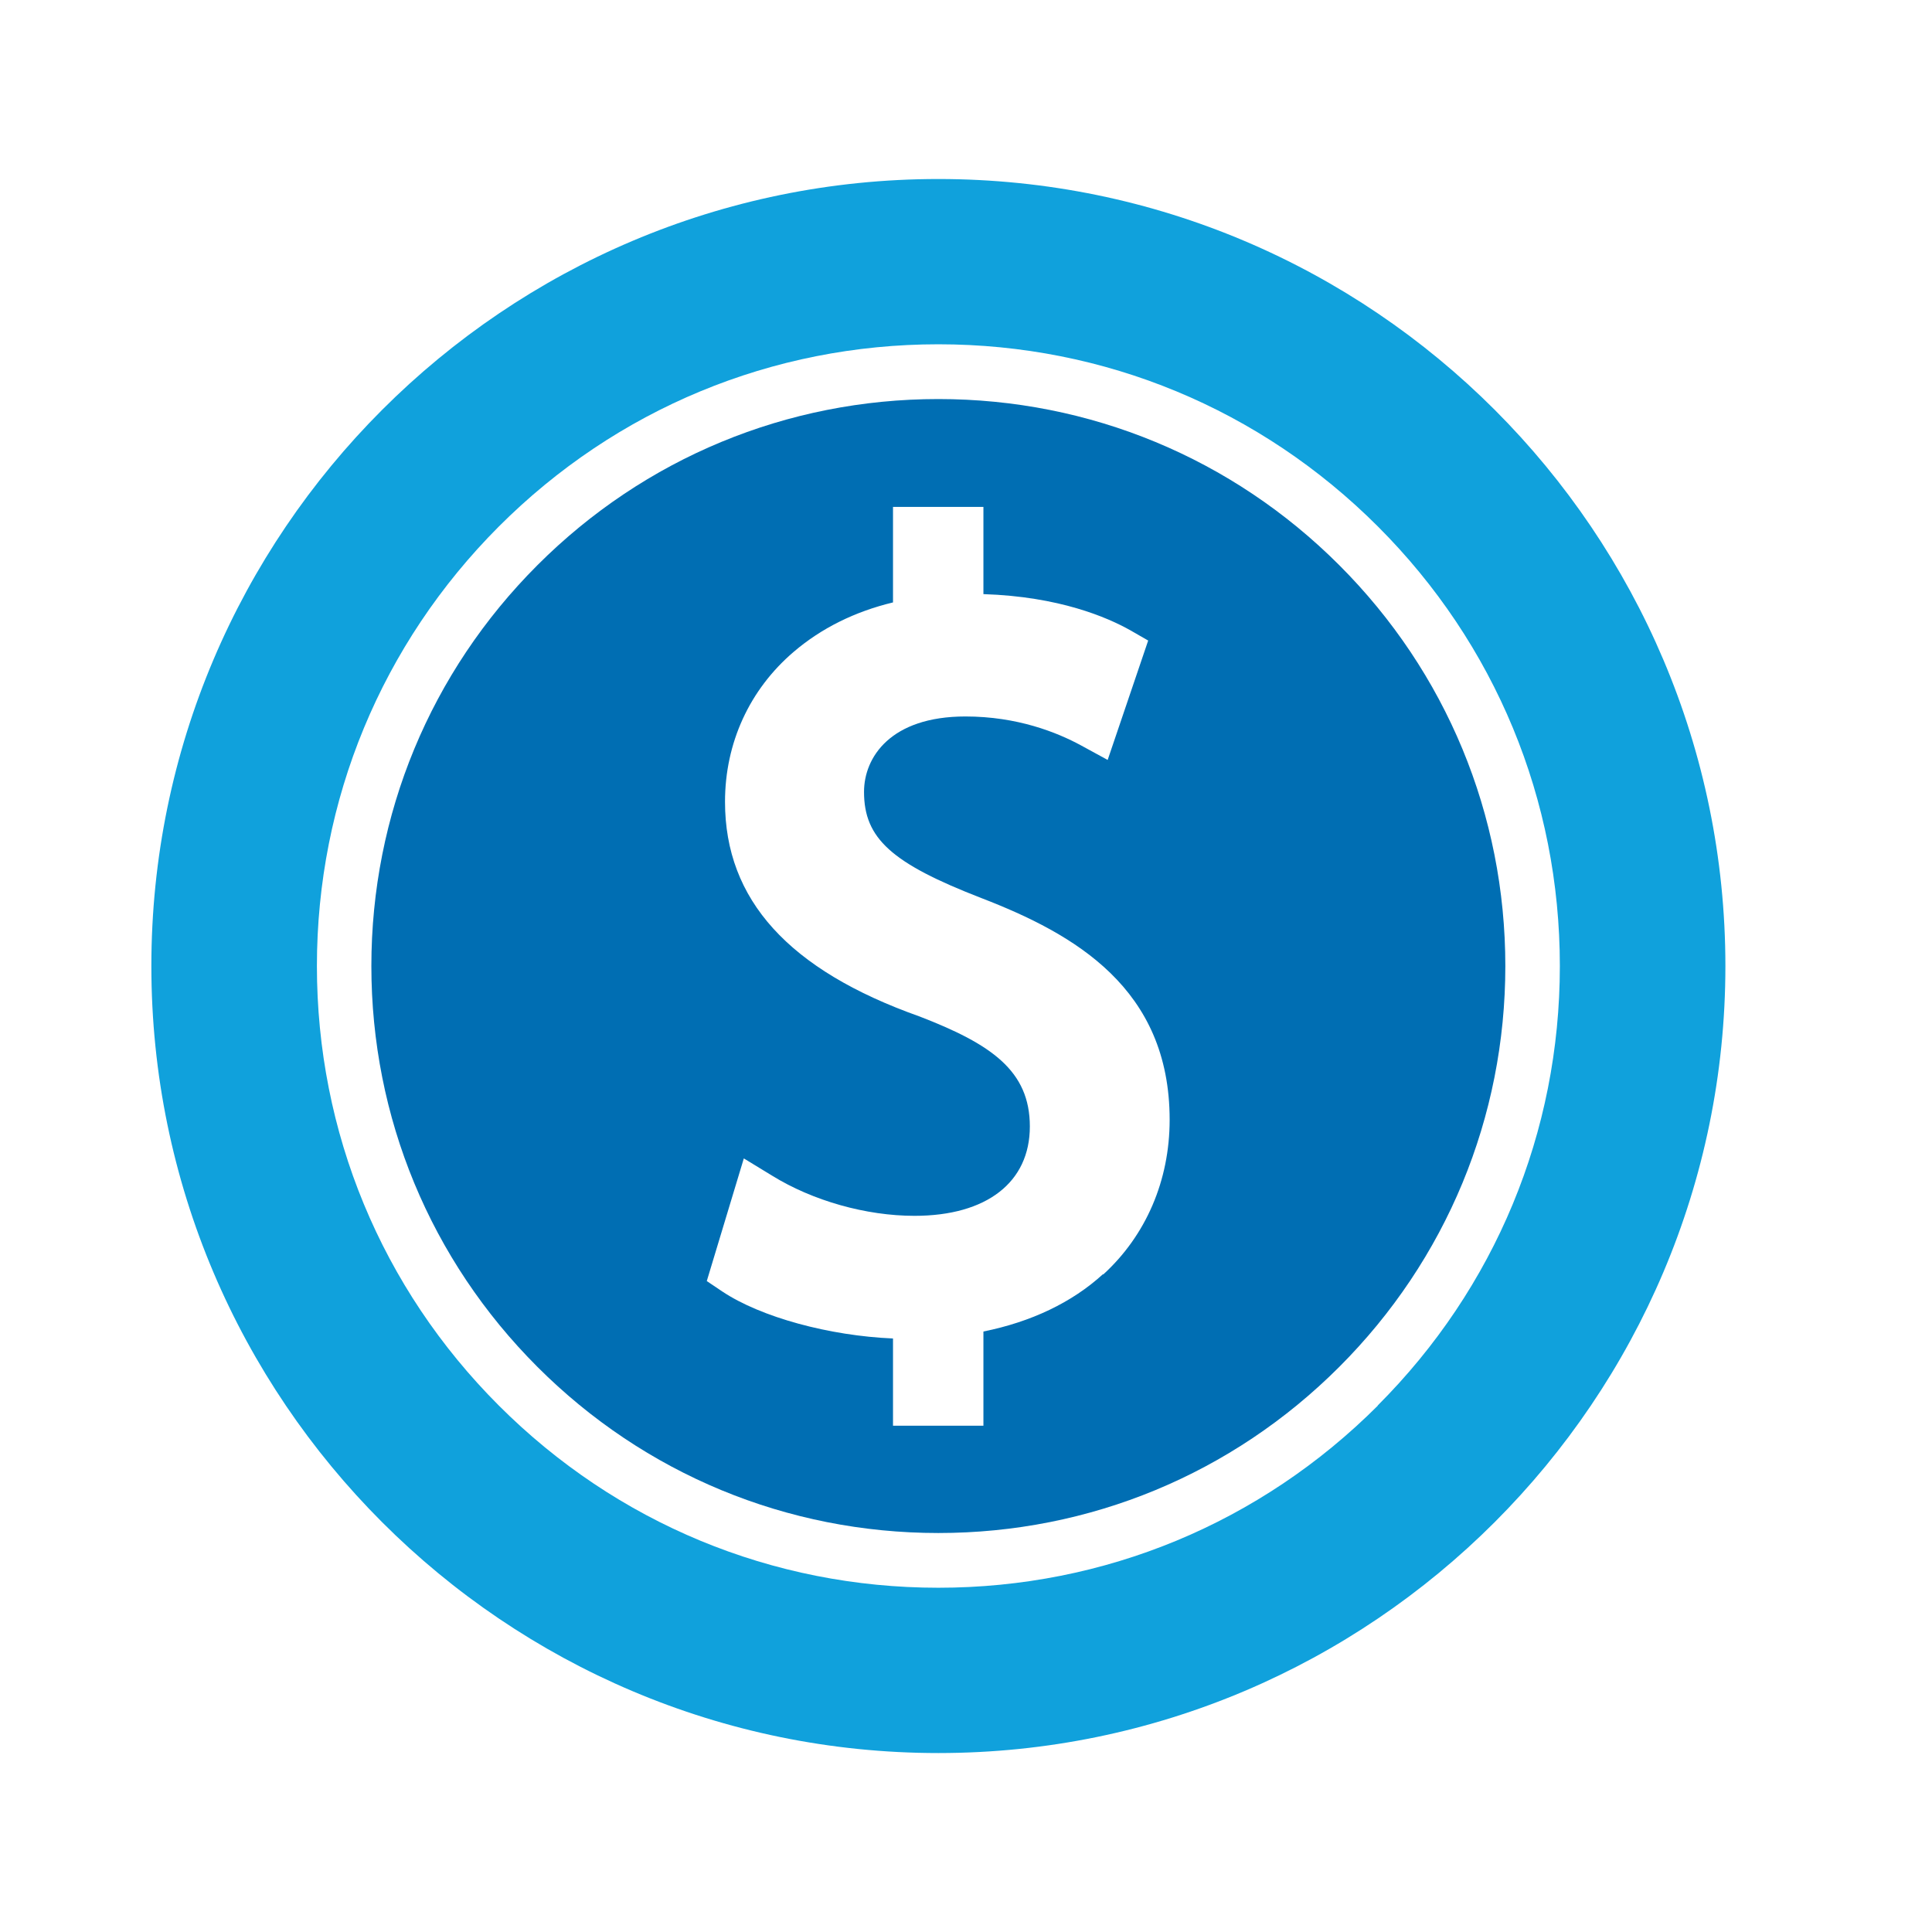
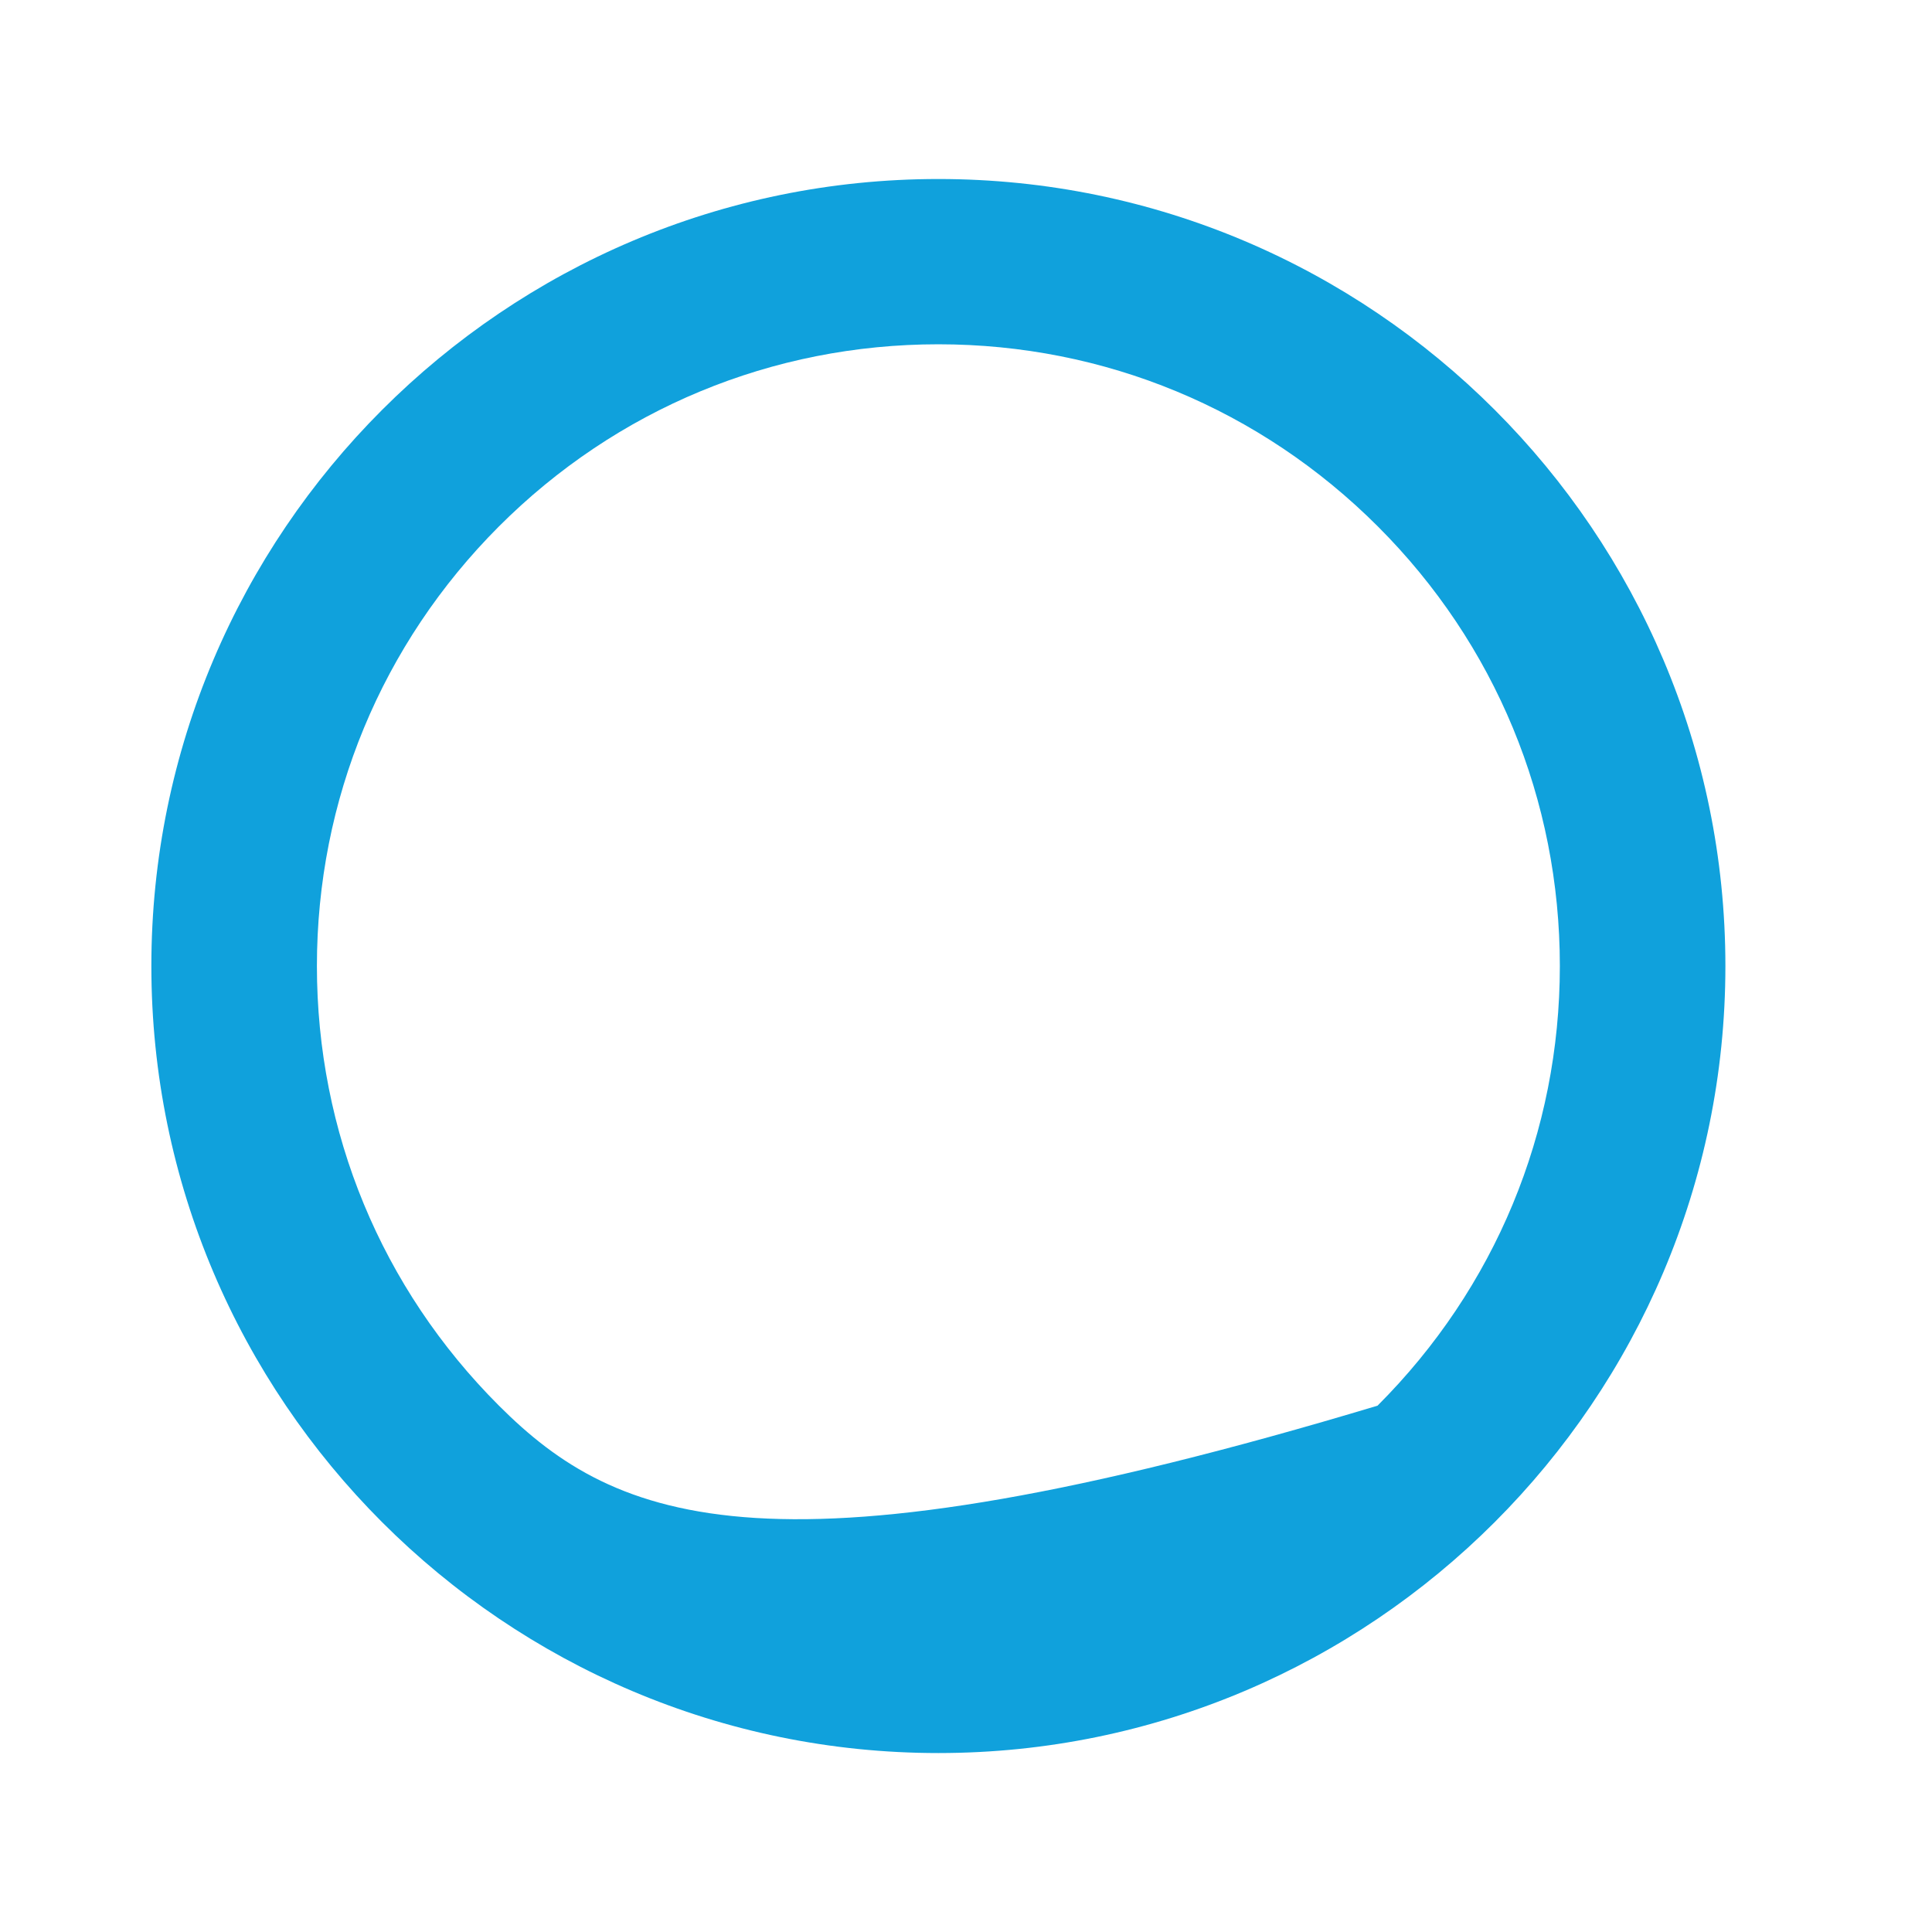
<svg xmlns="http://www.w3.org/2000/svg" width="64" height="64" viewBox="0 0 64 64" fill="none">
-   <path d="M31.085 5.93C16.712 5.93 5.014 17.628 5.014 32.001C5.014 46.374 16.712 58.072 31.085 58.072C45.458 58.072 57.156 46.374 57.156 32.001C57.156 17.628 45.467 5.93 31.085 5.93ZM45.645 46.561C41.751 50.454 36.587 52.596 31.085 52.596C25.583 52.596 20.418 50.454 16.525 46.561C12.632 42.667 10.498 37.503 10.498 32.001C10.498 26.499 12.64 21.334 16.525 17.441C20.418 13.547 25.583 11.405 31.085 11.405C36.587 11.405 41.751 13.547 45.645 17.441C49.538 21.334 51.672 26.499 51.672 32.001C51.672 37.503 49.529 42.667 45.636 46.561H45.645Z" fill="#10A1DC" />
-   <path d="M44.364 18.721C40.817 15.174 36.097 13.219 31.084 13.219C26.071 13.219 21.351 15.174 17.804 18.721C14.257 22.268 12.302 26.988 12.302 32.001C12.302 37.014 14.257 41.734 17.804 45.281C21.351 48.828 26.071 50.783 31.084 50.783C36.097 50.783 40.817 48.828 44.364 45.281C47.911 41.734 49.866 37.014 49.866 32.001C49.866 26.988 47.911 22.268 44.364 18.721ZM36.542 42.205C35.511 43.148 34.16 43.788 32.577 44.108V47.228H29.582V44.339C27.475 44.25 25.208 43.636 23.928 42.783L23.413 42.437L24.64 38.374L25.573 38.943C26.924 39.779 28.693 40.276 30.293 40.276C32.684 40.276 34.115 39.165 34.115 37.316C34.115 35.468 32.835 34.588 30.462 33.672C26.124 32.134 24.017 29.805 24.017 26.561C24.017 24.614 24.826 22.845 26.293 21.592C27.208 20.81 28.32 20.259 29.582 19.956V16.792H32.577V19.681C35.093 19.761 36.684 20.454 37.431 20.872L38.035 21.219L36.693 25.174L35.813 24.694C35.013 24.259 33.697 23.734 31.982 23.734C29.502 23.734 28.622 25.085 28.622 26.232C28.622 27.77 29.528 28.596 32.515 29.752C35.599 30.943 38.746 32.739 38.746 37.094C38.746 39.103 37.964 40.925 36.542 42.223V42.205Z" fill="#006EB3" />
+   <path d="M31.085 5.93C16.712 5.93 5.014 17.628 5.014 32.001C5.014 46.374 16.712 58.072 31.085 58.072C45.458 58.072 57.156 46.374 57.156 32.001C57.156 17.628 45.467 5.93 31.085 5.93ZM45.645 46.561C25.583 52.596 20.418 50.454 16.525 46.561C12.632 42.667 10.498 37.503 10.498 32.001C10.498 26.499 12.64 21.334 16.525 17.441C20.418 13.547 25.583 11.405 31.085 11.405C36.587 11.405 41.751 13.547 45.645 17.441C49.538 21.334 51.672 26.499 51.672 32.001C51.672 37.503 49.529 42.667 45.636 46.561H45.645Z" fill="#10A1DC" />
</svg>